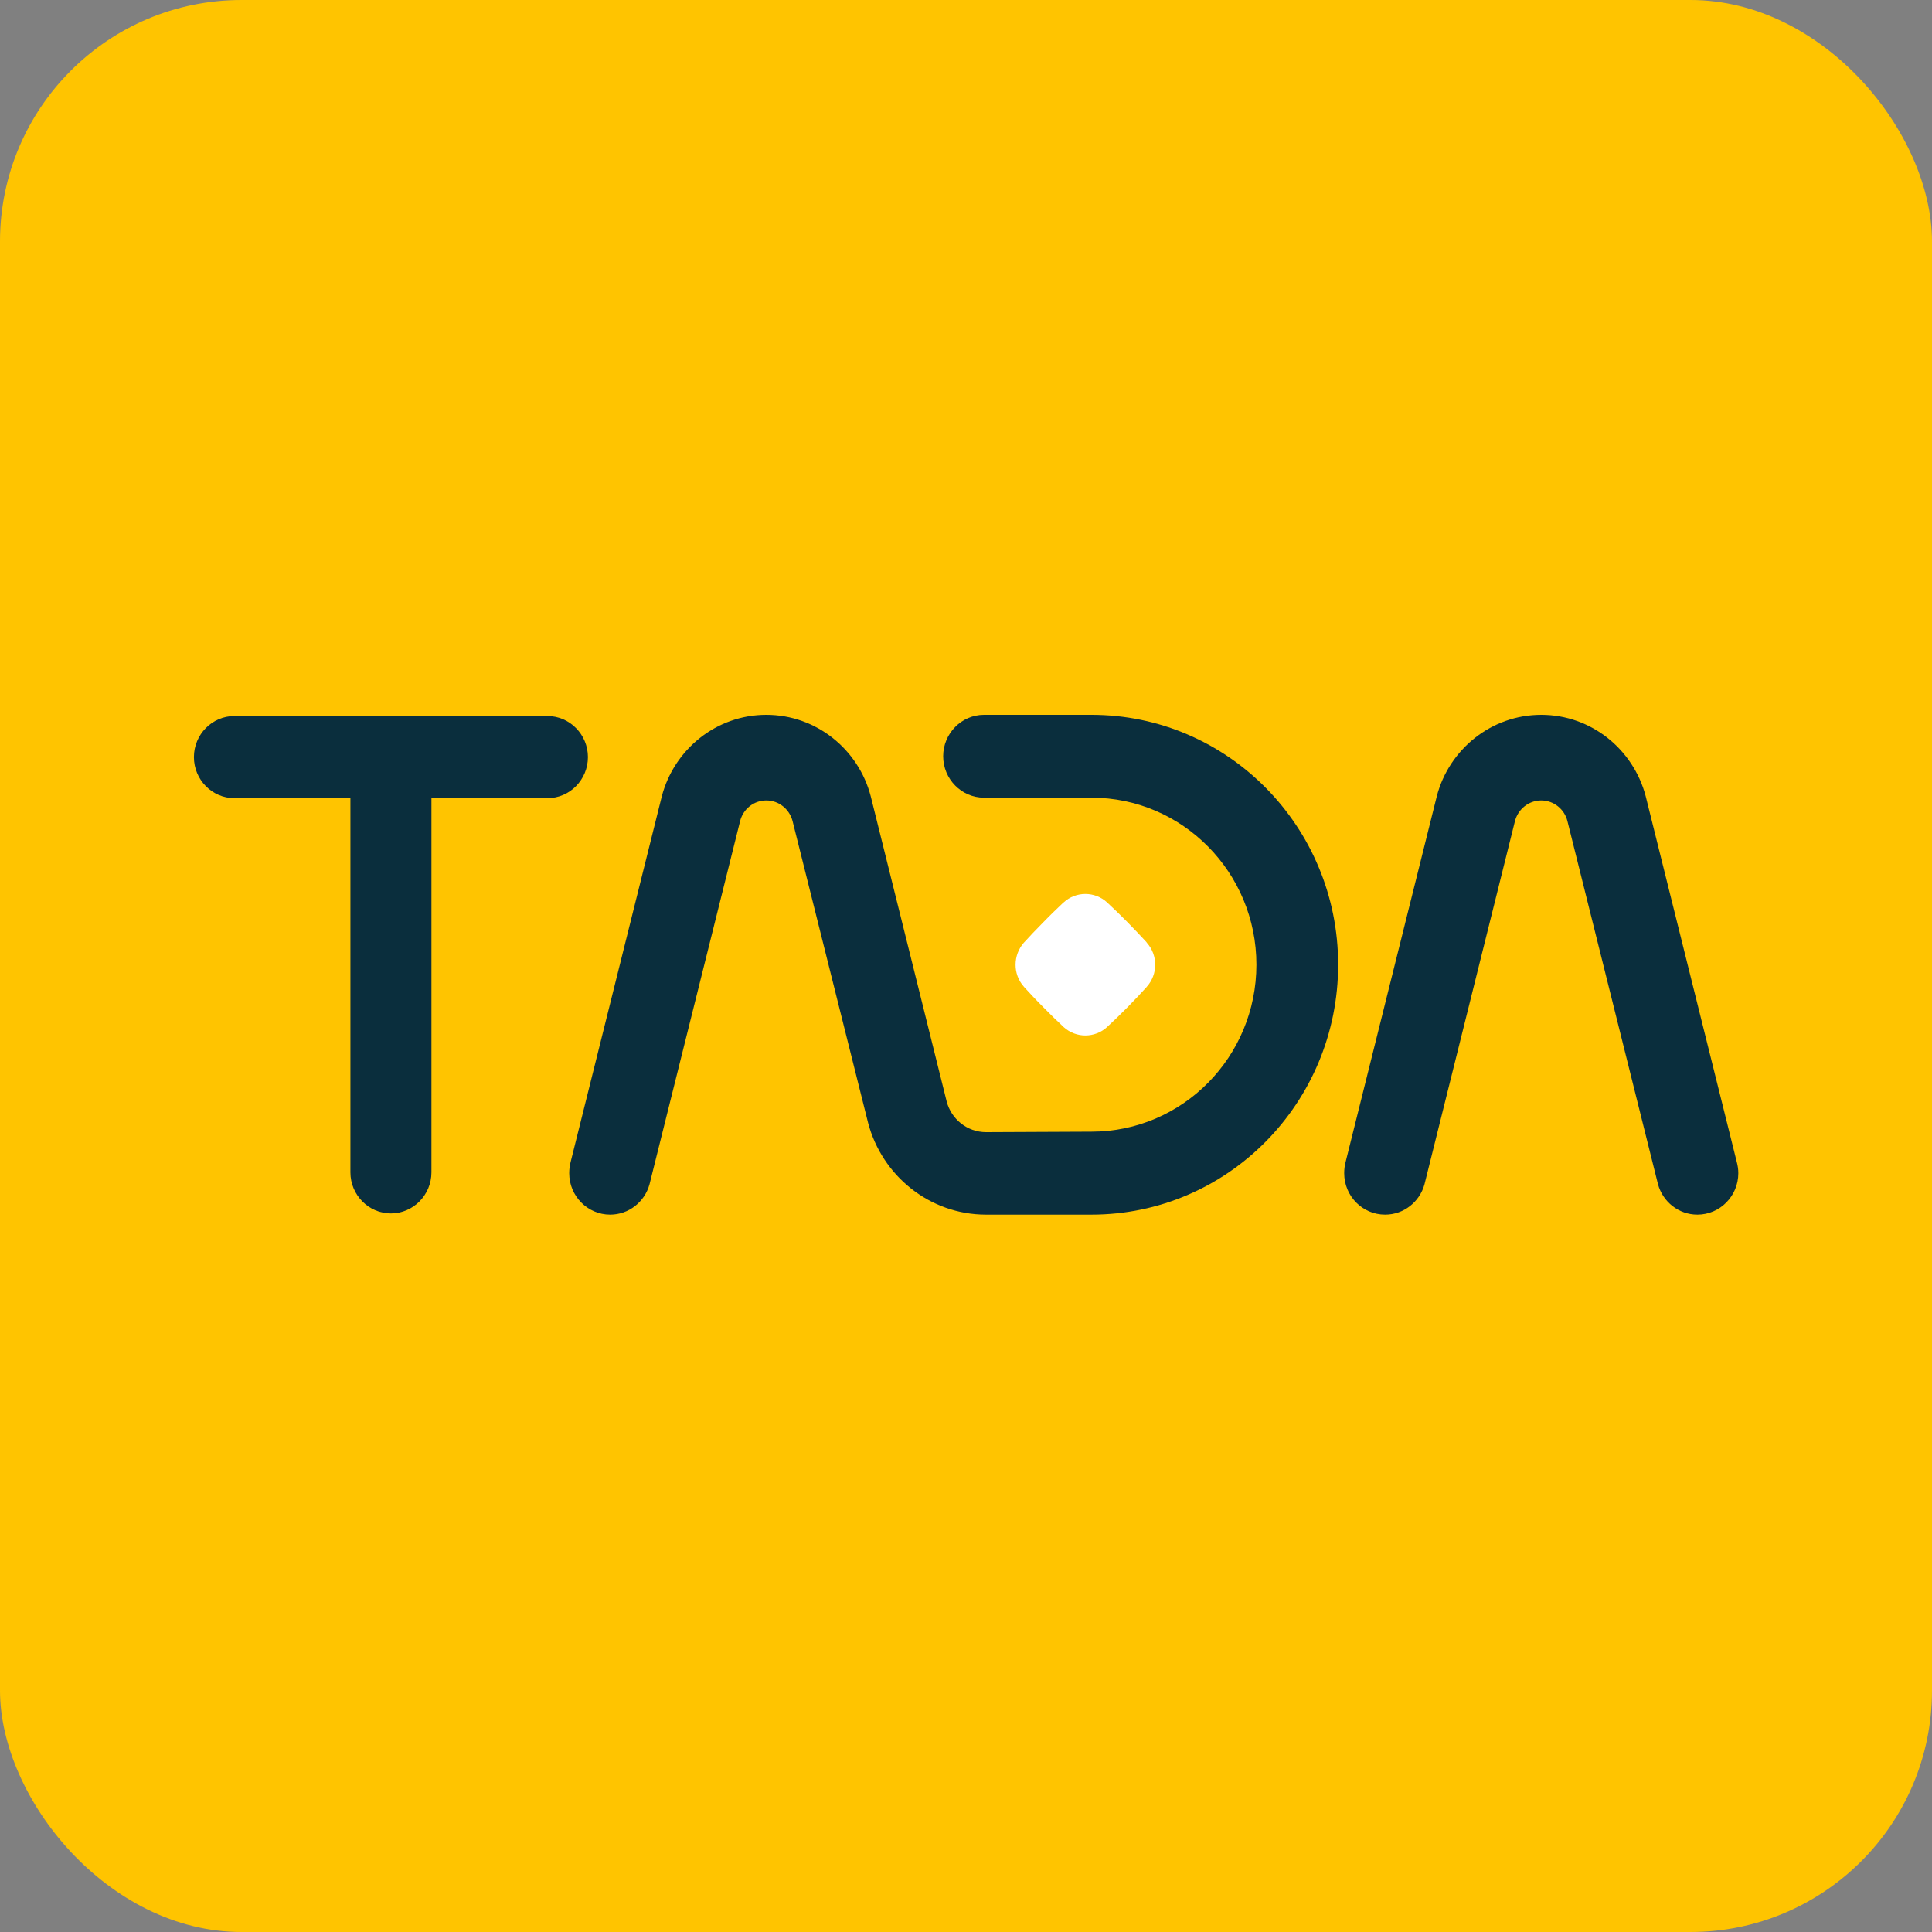
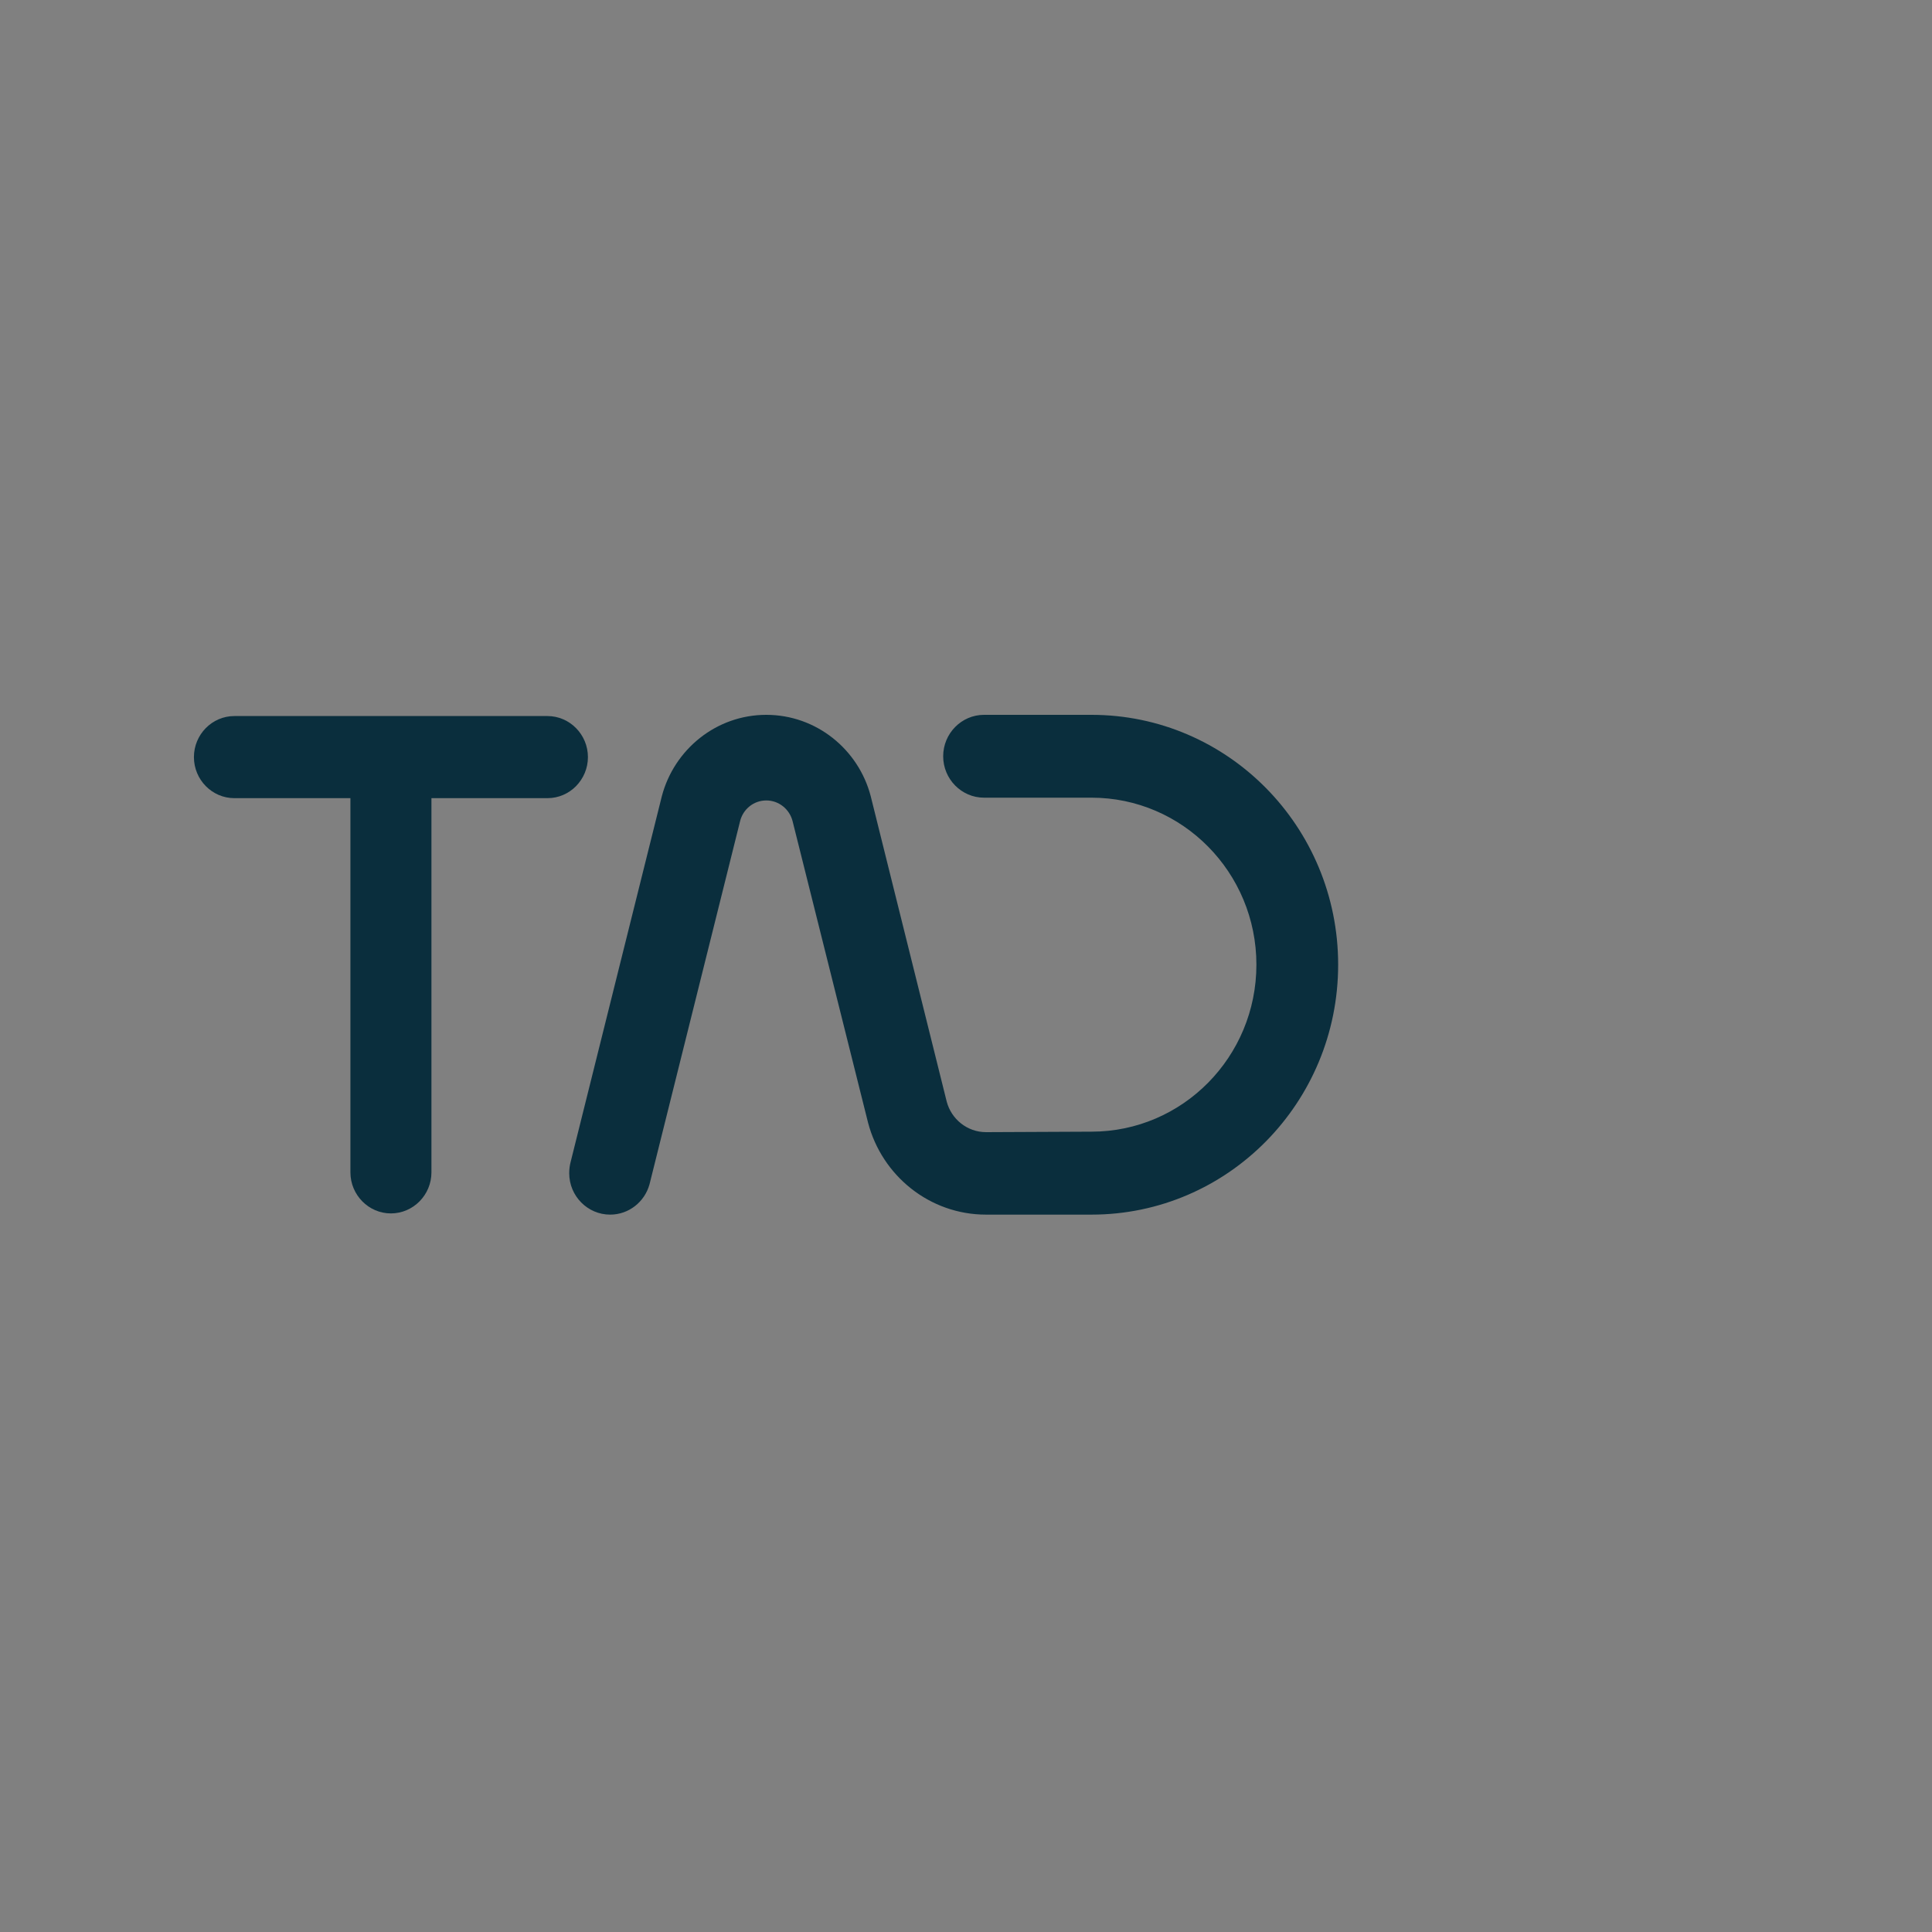
<svg xmlns="http://www.w3.org/2000/svg" width="16" height="16" viewBox="0 0 16 16" fill="none">
  <rect x="0" y="0" width="16" height="16" fill="#808080" stroke="none" />
-   <rect width="16" height="16" rx="2" fill="#FFC400" />
-   <path fill-rule="evenodd" clip-rule="evenodd" d="M14.396 9.716C14.396 9.905 14.244 10.059 14.057 10.059C13.902 10.059 13.771 9.953 13.731 9.808L12.981 6.801C12.957 6.702 12.868 6.629 12.764 6.629C12.659 6.629 12.571 6.702 12.546 6.801L11.797 9.808C11.757 9.953 11.626 10.059 11.471 10.059C11.283 10.059 11.132 9.905 11.132 9.716C11.132 9.683 11.136 9.652 11.144 9.622L11.899 6.594C12 6.206 12.35 5.92 12.764 5.92C13.178 5.92 13.527 6.206 13.629 6.594L14.383 9.622C14.391 9.652 14.396 9.683 14.396 9.716" fill="#0A2E3D" />
  <path fill-rule="evenodd" clip-rule="evenodd" d="M6.564 6.801C6.539 6.702 6.451 6.629 6.346 6.629C6.241 6.629 6.153 6.702 6.129 6.801L5.379 9.808C5.339 9.953 5.208 10.059 5.053 10.059C4.866 10.059 4.714 9.905 4.714 9.716C4.714 9.683 4.718 9.652 4.726 9.622L5.481 6.594C5.583 6.206 5.932 5.92 6.346 5.92C6.76 5.92 7.11 6.206 7.211 6.594L7.84 9.122C7.878 9.268 8.01 9.376 8.166 9.376L9.039 9.372C9.793 9.372 10.405 8.753 10.405 7.989C10.405 7.225 9.793 6.606 9.039 6.606H8.149C7.963 6.606 7.811 6.452 7.811 6.263C7.811 6.074 7.963 5.92 8.149 5.92L9.039 5.92C10.168 5.92 11.082 6.846 11.082 7.989C11.082 9.132 10.168 10.059 9.039 10.059H8.166C7.698 10.059 7.304 9.736 7.189 9.298L6.564 6.801Z" fill="#0A2E3D" />
-   <path fill-rule="evenodd" clip-rule="evenodd" d="M8.641 7.637C8.703 7.573 8.758 7.521 8.803 7.478L8.808 7.474C8.91 7.38 9.066 7.38 9.168 7.473L9.173 7.478C9.219 7.52 9.274 7.573 9.337 7.637L9.338 7.638C9.4 7.701 9.452 7.756 9.494 7.802L9.498 7.808C9.59 7.911 9.59 8.069 9.497 8.172L9.493 8.177C9.451 8.223 9.4 8.278 9.337 8.342L9.336 8.343C9.273 8.406 9.22 8.458 9.174 8.5L9.169 8.505C9.067 8.598 8.912 8.599 8.809 8.506L8.804 8.501C8.758 8.459 8.704 8.406 8.642 8.343L8.641 8.342C8.577 8.278 8.526 8.223 8.484 8.177L8.479 8.171C8.387 8.068 8.388 7.91 8.48 7.806L8.484 7.802C8.526 7.756 8.577 7.701 8.64 7.638L8.641 7.637Z" fill="white" />
  <path fill-rule="evenodd" clip-rule="evenodd" d="M4.869 6.27C4.869 6.364 4.831 6.448 4.771 6.51C4.71 6.572 4.626 6.61 4.534 6.61H3.573V9.709C3.573 9.896 3.422 10.049 3.237 10.049C3.053 10.049 2.902 9.896 2.902 9.709V6.61H1.941C1.756 6.61 1.606 6.457 1.606 6.27C1.606 6.083 1.756 5.93 1.941 5.93H4.534C4.718 5.93 4.869 6.083 4.869 6.27" fill="#0A2E3D" />
</svg>